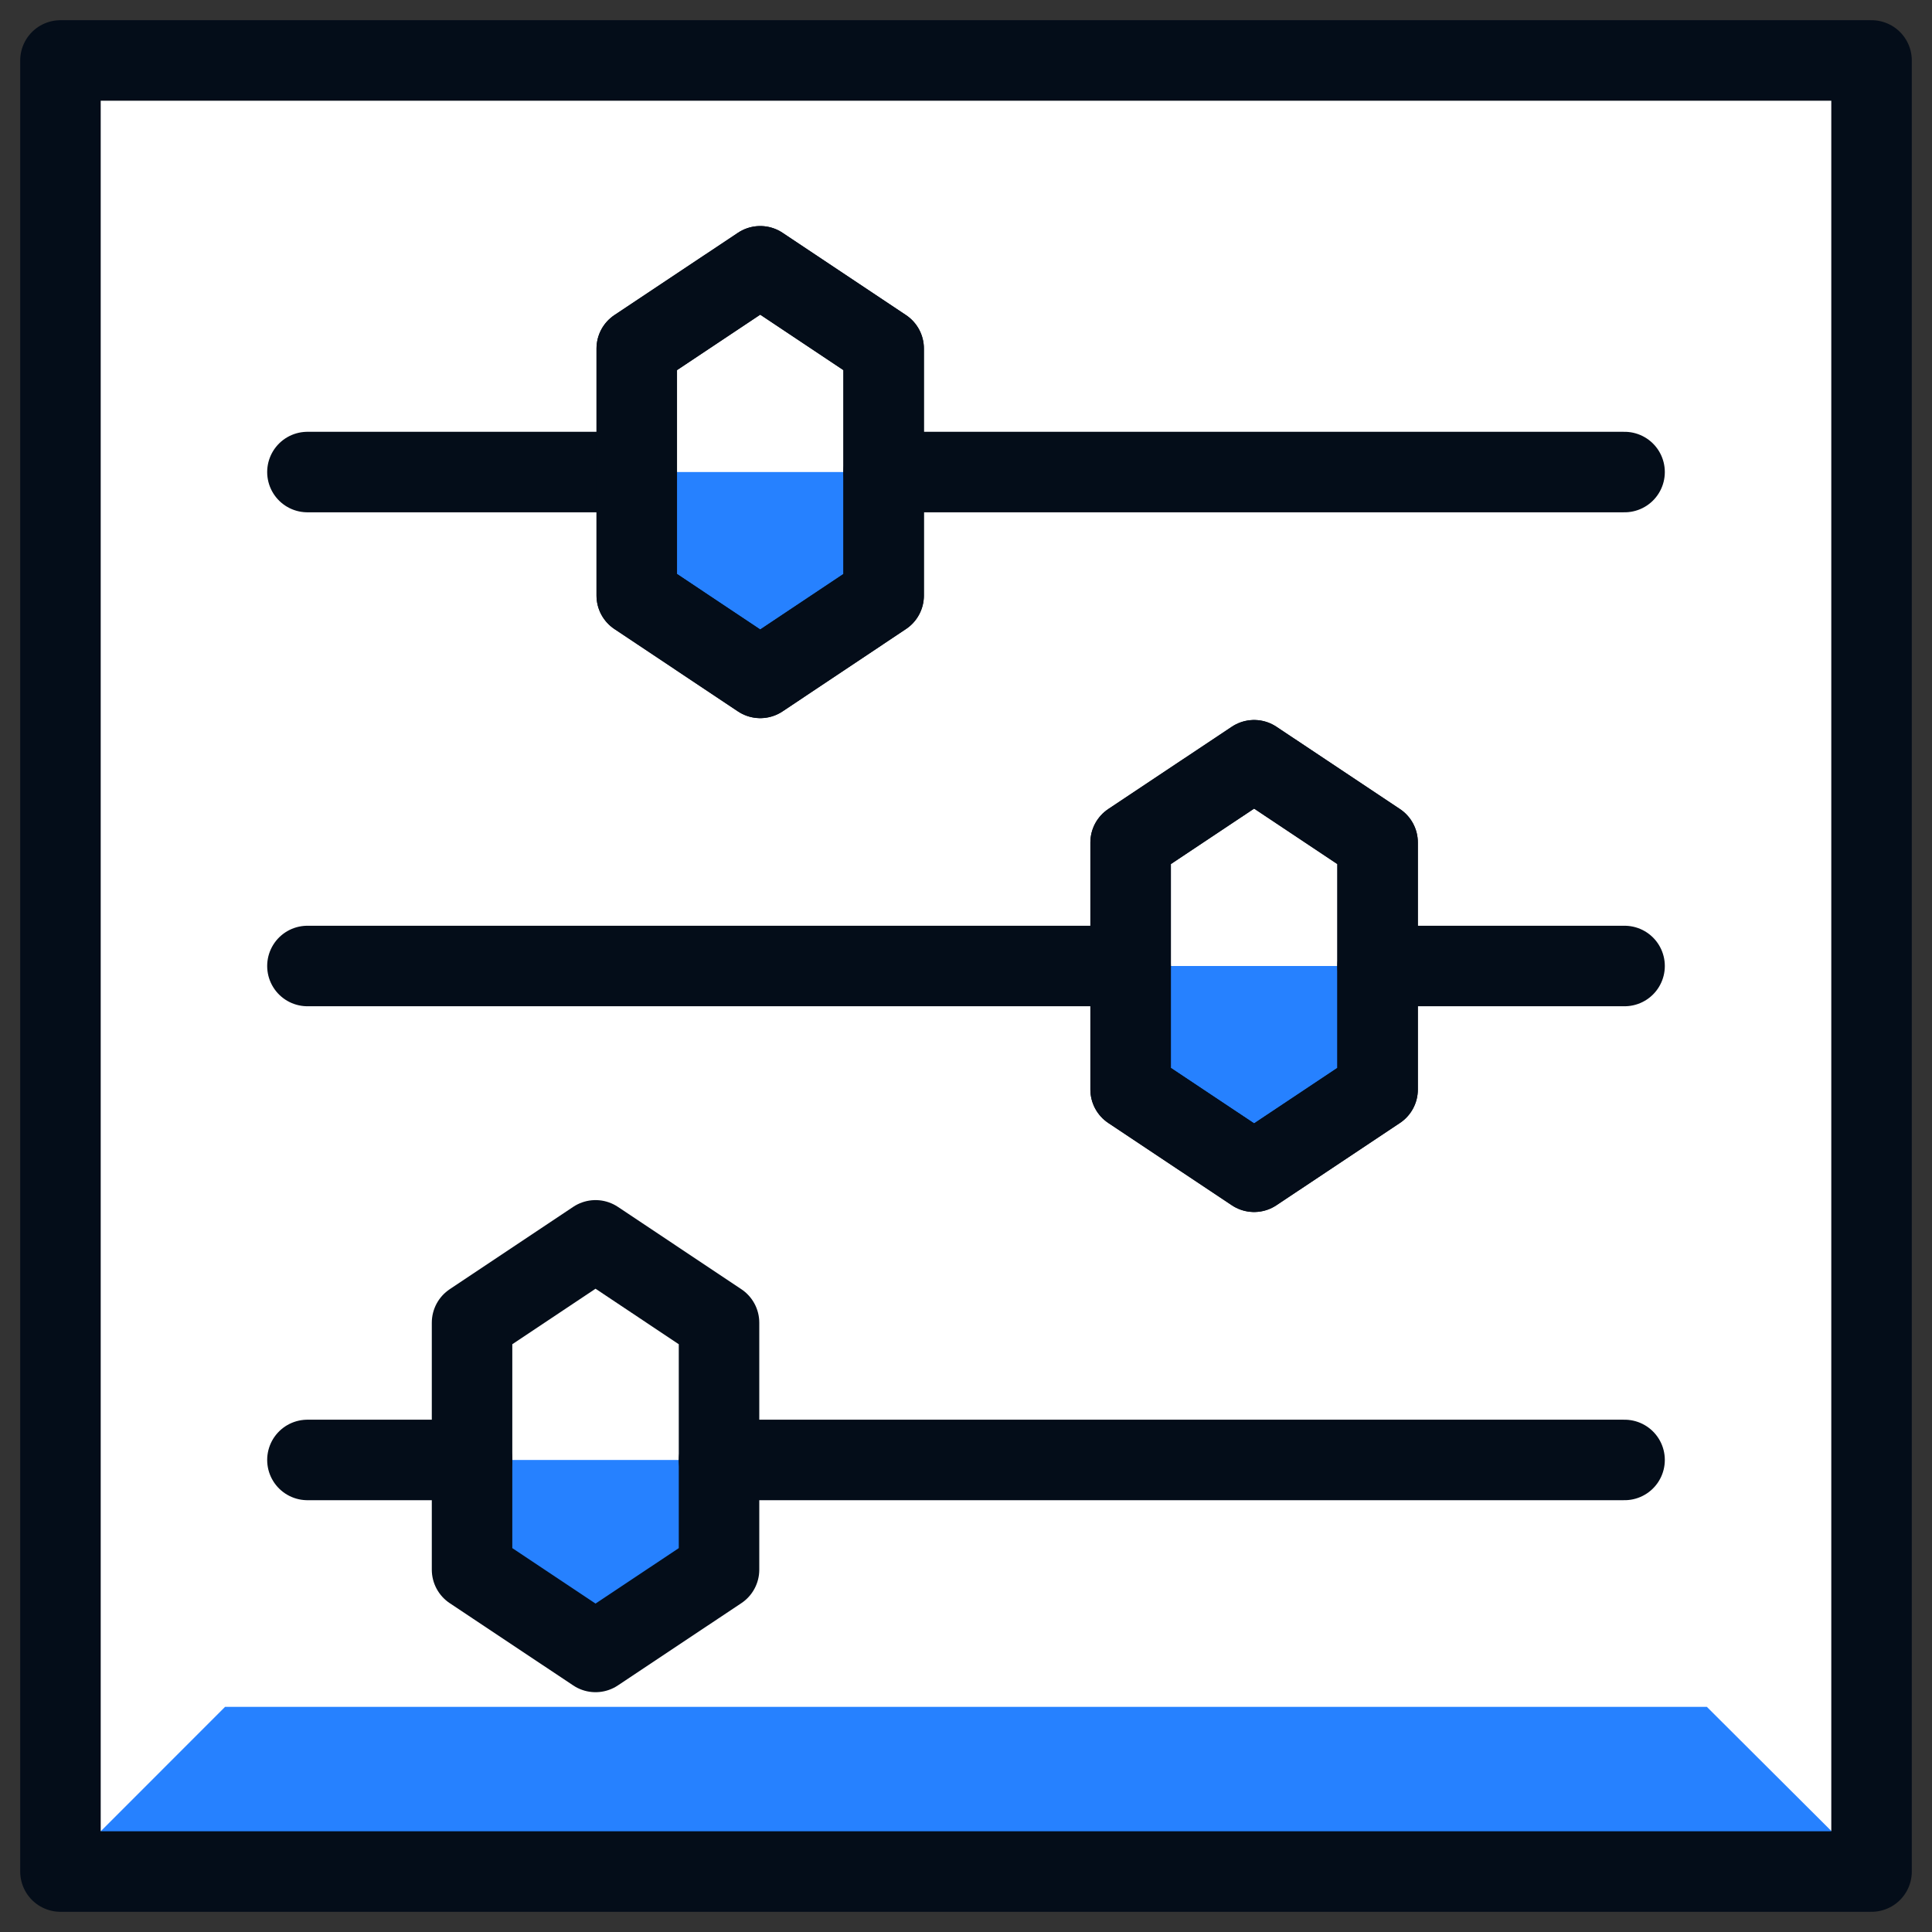
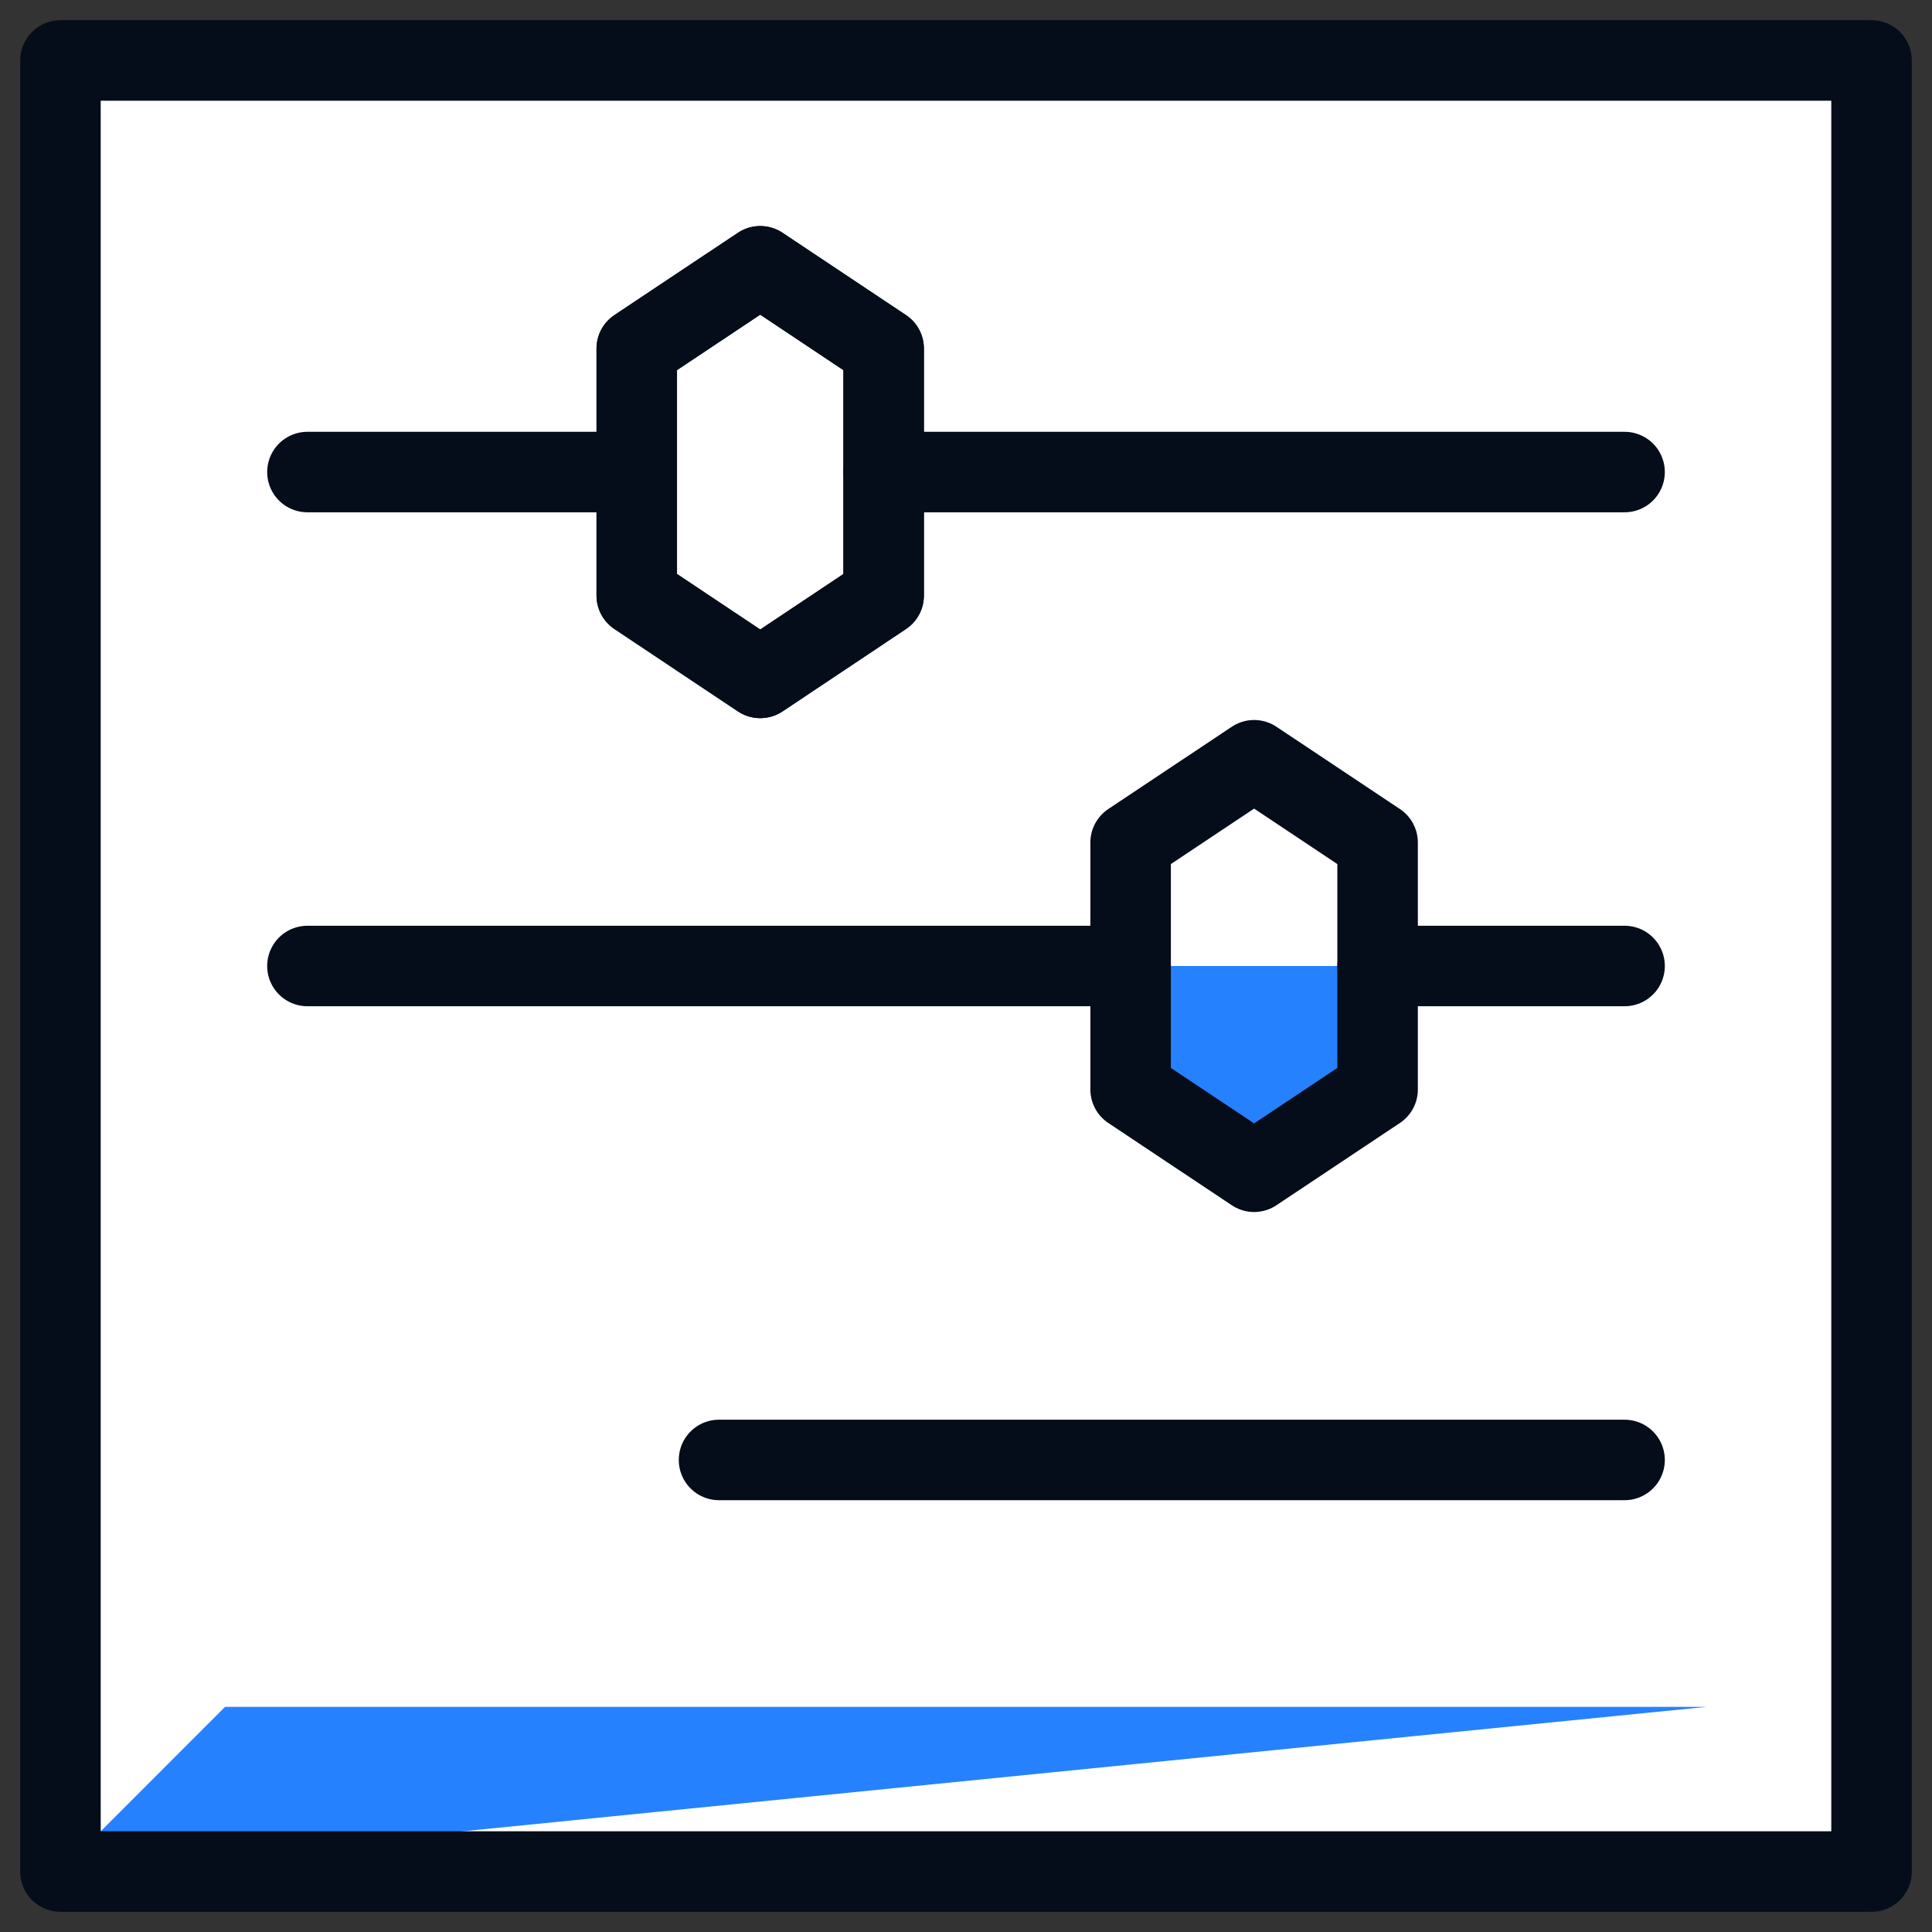
<svg xmlns="http://www.w3.org/2000/svg" fill="none" viewBox="0 0 24 24" height="24" width="24" id="Setting-2--Streamline-Cyber.svg">
  <rect x="0" y="0" width="24" height="24" fill="#333333" stroke="none" />
  <desc>Setting 2 Streamline Icon: https://streamlinehq.com</desc>
  <path fill="#ffffff" d="M23.249 0.751H0.751V23.249H23.249V0.751Z" stroke-width="1" />
-   <path fill="#2681ff" d="M8.932 18.136V19.499L7.398 20.521L5.864 19.499V18.136H8.932Z" stroke-width="1" />
-   <path fill="#2681ff" d="M21.203 21.203H2.796L0.751 23.249L23.249 23.243L21.203 21.203Z" stroke-width="1" />
-   <path fill="#2681ff" d="M10.977 5.864V7.398L9.444 8.421L7.91 7.398V5.864H10.977Z" stroke-width="1" />
+   <path fill="#2681ff" d="M21.203 21.203H2.796L0.751 23.249L21.203 21.203Z" stroke-width="1" />
  <path fill="#2681ff" d="M17.113 12V13.534L15.579 14.556L14.045 13.534V12H17.113Z" stroke-width="1" />
  <path stroke="#040d19" stroke-linecap="round" stroke-linejoin="round" d="M8.932 18.136H20.181" stroke-width="1" />
-   <path stroke="#040d19" stroke-linecap="round" stroke-linejoin="round" d="M5.864 18.136H3.819" stroke-width="1" />
  <path stroke="#040d19" stroke-linecap="round" stroke-linejoin="round" d="M23.249 0.751H0.751V23.249H23.249V0.751Z" stroke-width="1" />
  <path stroke="#040d19" stroke-linecap="round" stroke-linejoin="round" d="M17.113 12H20.181" stroke-width="1" />
  <path stroke="#040d19" stroke-linecap="round" stroke-linejoin="round" d="M14.045 12H3.819" stroke-width="1" />
  <path stroke="#040d19" stroke-linecap="round" stroke-linejoin="round" d="M10.977 5.864H20.181" stroke-width="1" />
  <path stroke="#040d19" stroke-linecap="round" stroke-linejoin="round" d="M7.91 5.864H3.819" stroke-width="1" />
  <path stroke="#040d19" stroke-linecap="round" stroke-linejoin="round" d="M10.977 4.33V7.398L9.444 8.421L7.91 7.398V4.33L9.444 3.308L10.977 4.33Z" stroke-width="1" />
  <path stroke="#040d19" stroke-linecap="round" stroke-linejoin="round" d="M10.977 4.33V7.398L9.444 8.421L7.91 7.398V4.33L9.444 3.308L10.977 4.33Z" stroke-width="1" />
  <path stroke="#040d19" stroke-linecap="round" stroke-linejoin="round" d="M17.113 10.466V13.534L15.579 14.556L14.045 13.534V10.466L15.579 9.444L17.113 10.466Z" stroke-width="1" />
-   <path stroke="#040d19" stroke-linecap="round" stroke-linejoin="round" d="M17.113 10.466V13.534L15.579 14.556L14.045 13.534V10.466L15.579 9.444L17.113 10.466Z" stroke-width="1" />
-   <path stroke="#040d19" stroke-linecap="round" stroke-linejoin="round" d="M8.932 16.431V19.499L7.398 20.521L5.864 19.499V16.431L7.398 15.408L8.932 16.431Z" stroke-width="1" />
</svg>